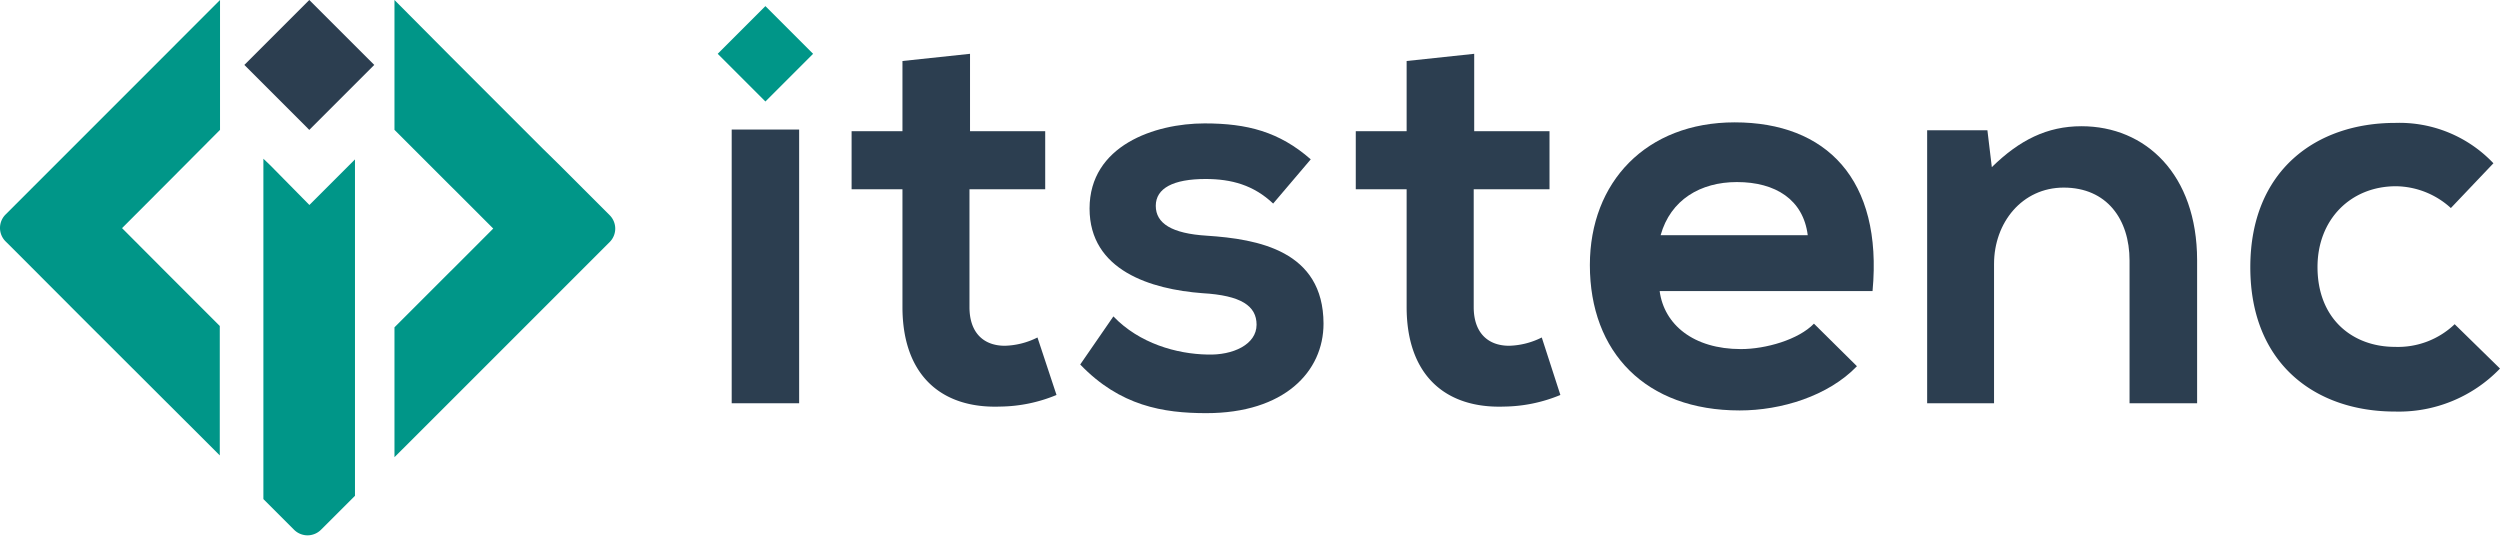
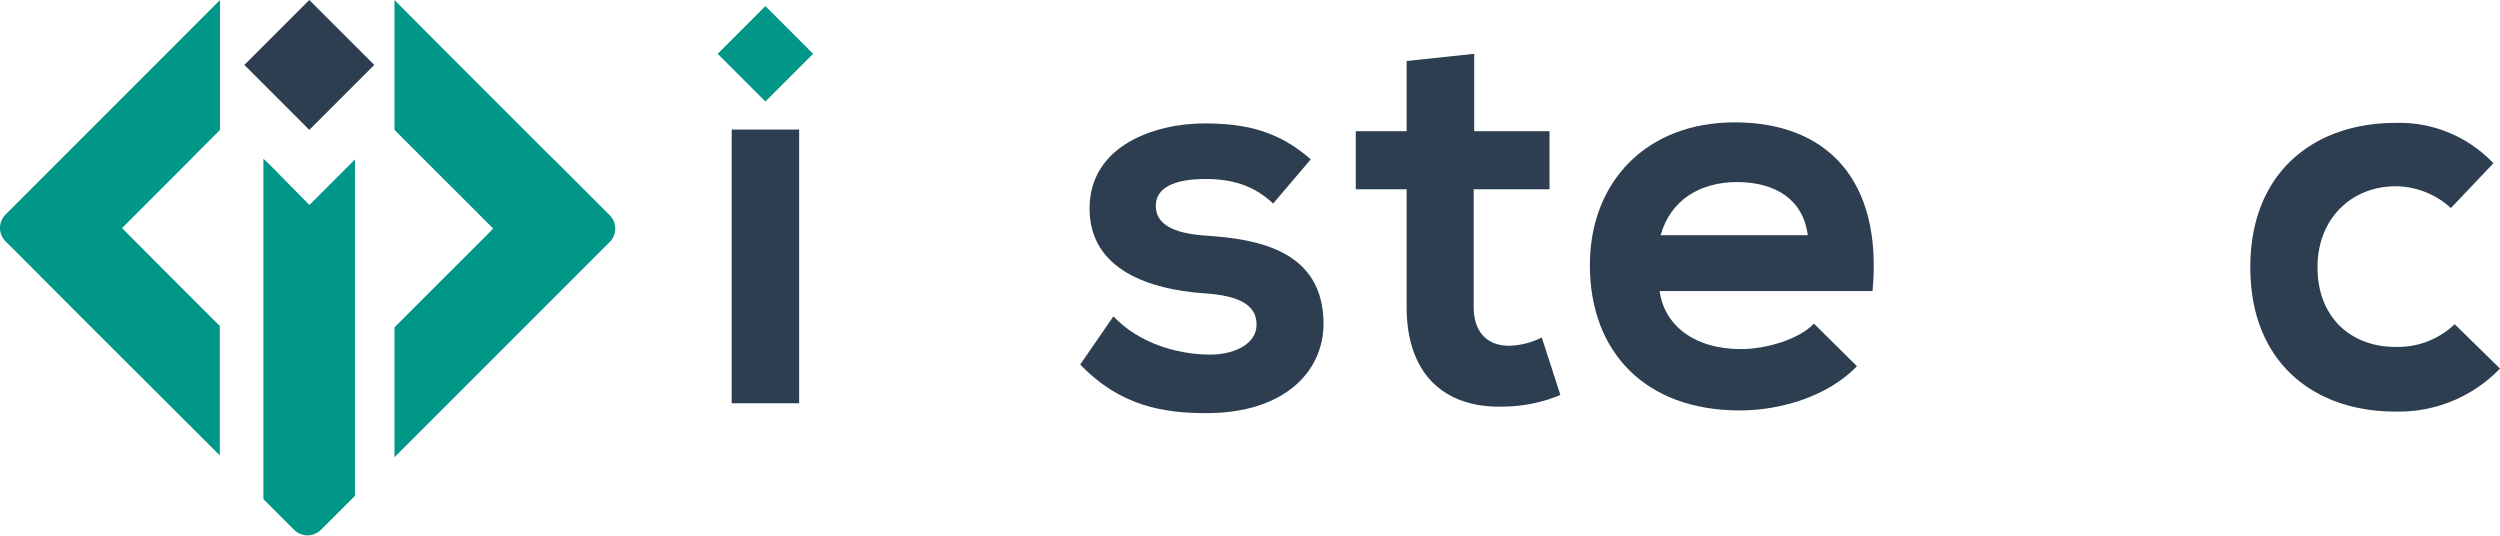
<svg xmlns="http://www.w3.org/2000/svg" id="Layer_1" data-name="Layer 1" viewBox="0 0 407 87.18">
  <defs>
    <style>.cls-1{fill:#009688;}.cls-2{fill:#2c3e50;}</style>
  </defs>
  <path class="cls-1" d="M47,30.77,45.88,29.7V85.11l5,5a3.1,3.1,0,0,0,4.37,0l5.54-5.53V29.81l-7.42,7.42Z" transform="translate(-3 -3.86)" />
  <path class="cls-1" d="M5.61,37.08,3.9,38.79a3.09,3.09,0,0,0,0,4.36l1.71,1.7L14.74,54l4,4L29.69,68.93,35.78,75l3,3V56.93l-9.5-9.5L22.87,41l6.45-6.46.37-.37L38.82,25V3.86l-9.5,9.51Z" transform="translate(-3 -3.86)" />
  <path class="cls-1" d="M102.26,38.9l-1.81-1.81L93.86,30.5,91.31,28l-3.9-3.9-11-11L67.22,3.86V25l9.14,9.14.48.47,6.46,6.46-6.46,6.47-.48.47-9.14,9.14V78.29l9.14-9.13.48-.48,25.42-25.42A3.09,3.09,0,0,0,102.26,38.9Z" transform="translate(-3 -3.86)" />
  <polygon class="cls-2" points="39.78 10.57 49.88 20.67 50.35 21.15 60.93 10.57 50.35 0 39.78 10.57" />
  <rect class="cls-2" x="119.12" y="21.09" width="10.98" height="44.56" />
-   <path class="cls-2" d="M166.59,60.15c-3.42,0-5.76-2.07-5.76-6.3V34.67h12.33V25.22H160.92V12.62l-11,1.17V25.22h-8.28v9.45h8.28V53.85c0,11.07,6.31,16.56,15.94,16.2A24.53,24.53,0,0,0,175,68.16L171.9,58.8A12.54,12.54,0,0,1,166.59,60.15Z" transform="translate(-3 -3.86)" />
  <path class="cls-2" d="M199.45,42.23c-5.68-.35-8.29-2-8.29-4.86S194,33,199.27,33c4.23,0,7.83,1,11,4l6.12-7.2c-5.13-4.5-10.35-5.85-17.28-5.85-8.11,0-18.73,3.6-18.73,13.86,0,10.09,10,13.15,18.37,13.78,6.3.36,8.82,2.07,8.82,5.13,0,3.24-3.87,5-8,4.86-5-.09-11.08-1.8-15.31-6.21l-5.4,7.83c6.48,6.75,13.5,7.92,20.53,7.92,12.69,0,19.08-6.75,19.08-14.58C218.44,44.67,207.82,42.78,199.45,42.23Z" transform="translate(-3 -3.86)" />
  <path class="cls-2" d="M248.69,60.15c-3.42,0-5.77-2.07-5.77-6.3V34.67h12.34V25.22H243V12.62l-11,1.17V25.22h-8.28v9.45H232V53.85c0,11.07,6.3,16.56,15.94,16.2a24.53,24.53,0,0,0,9.09-1.89L254,58.8A12.54,12.54,0,0,1,248.69,60.15Z" transform="translate(-3 -3.86)" />
  <path class="cls-2" d="M285.41,23.78c-14.4,0-23.58,9.72-23.58,23.23,0,14.22,9.09,23.67,24.39,23.67,6.76,0,14.41-2.34,19.09-7.2l-7-6.93c-2.52,2.61-7.84,4.14-11.89,4.14-7.74,0-12.51-4-13.23-9.45h34.66C309.54,33,300.27,23.78,285.41,23.78ZM273.35,42.15c1.62-5.77,6.48-8.65,12.42-8.65,6.31,0,10.81,2.88,11.53,8.65Z" transform="translate(-3 -3.86)" />
-   <path class="cls-2" d="M341.86,24.41c-5.59,0-10.09,2.25-14.59,6.66l-.72-6h-9.81V69.51h10.89V46.83c0-6.75,4.59-12.43,11.34-12.43,7,0,10.72,5.13,10.72,11.89V69.51h11V46.2C360.67,32.24,352.3,24.41,341.86,24.41Z" transform="translate(-3 -3.86)" />
  <path class="cls-2" d="M402.62,56.64a13.35,13.35,0,0,1-9.73,3.69c-6.84,0-12.6-4.5-12.6-13,0-7.74,5.4-13.15,12.78-13.15A13.48,13.48,0,0,1,402,37.73l6.93-7.29a21.08,21.08,0,0,0-16-6.57c-12.87,0-23.58,7.74-23.58,23.5S380,70.86,392.89,70.86a22.84,22.84,0,0,0,17.11-7Z" transform="translate(-3 -3.86)" />
  <rect class="cls-1" x="122.12" y="7.13" width="10.98" height="10.98" transform="translate(25.45 90.07) rotate(-45)" />
</svg>